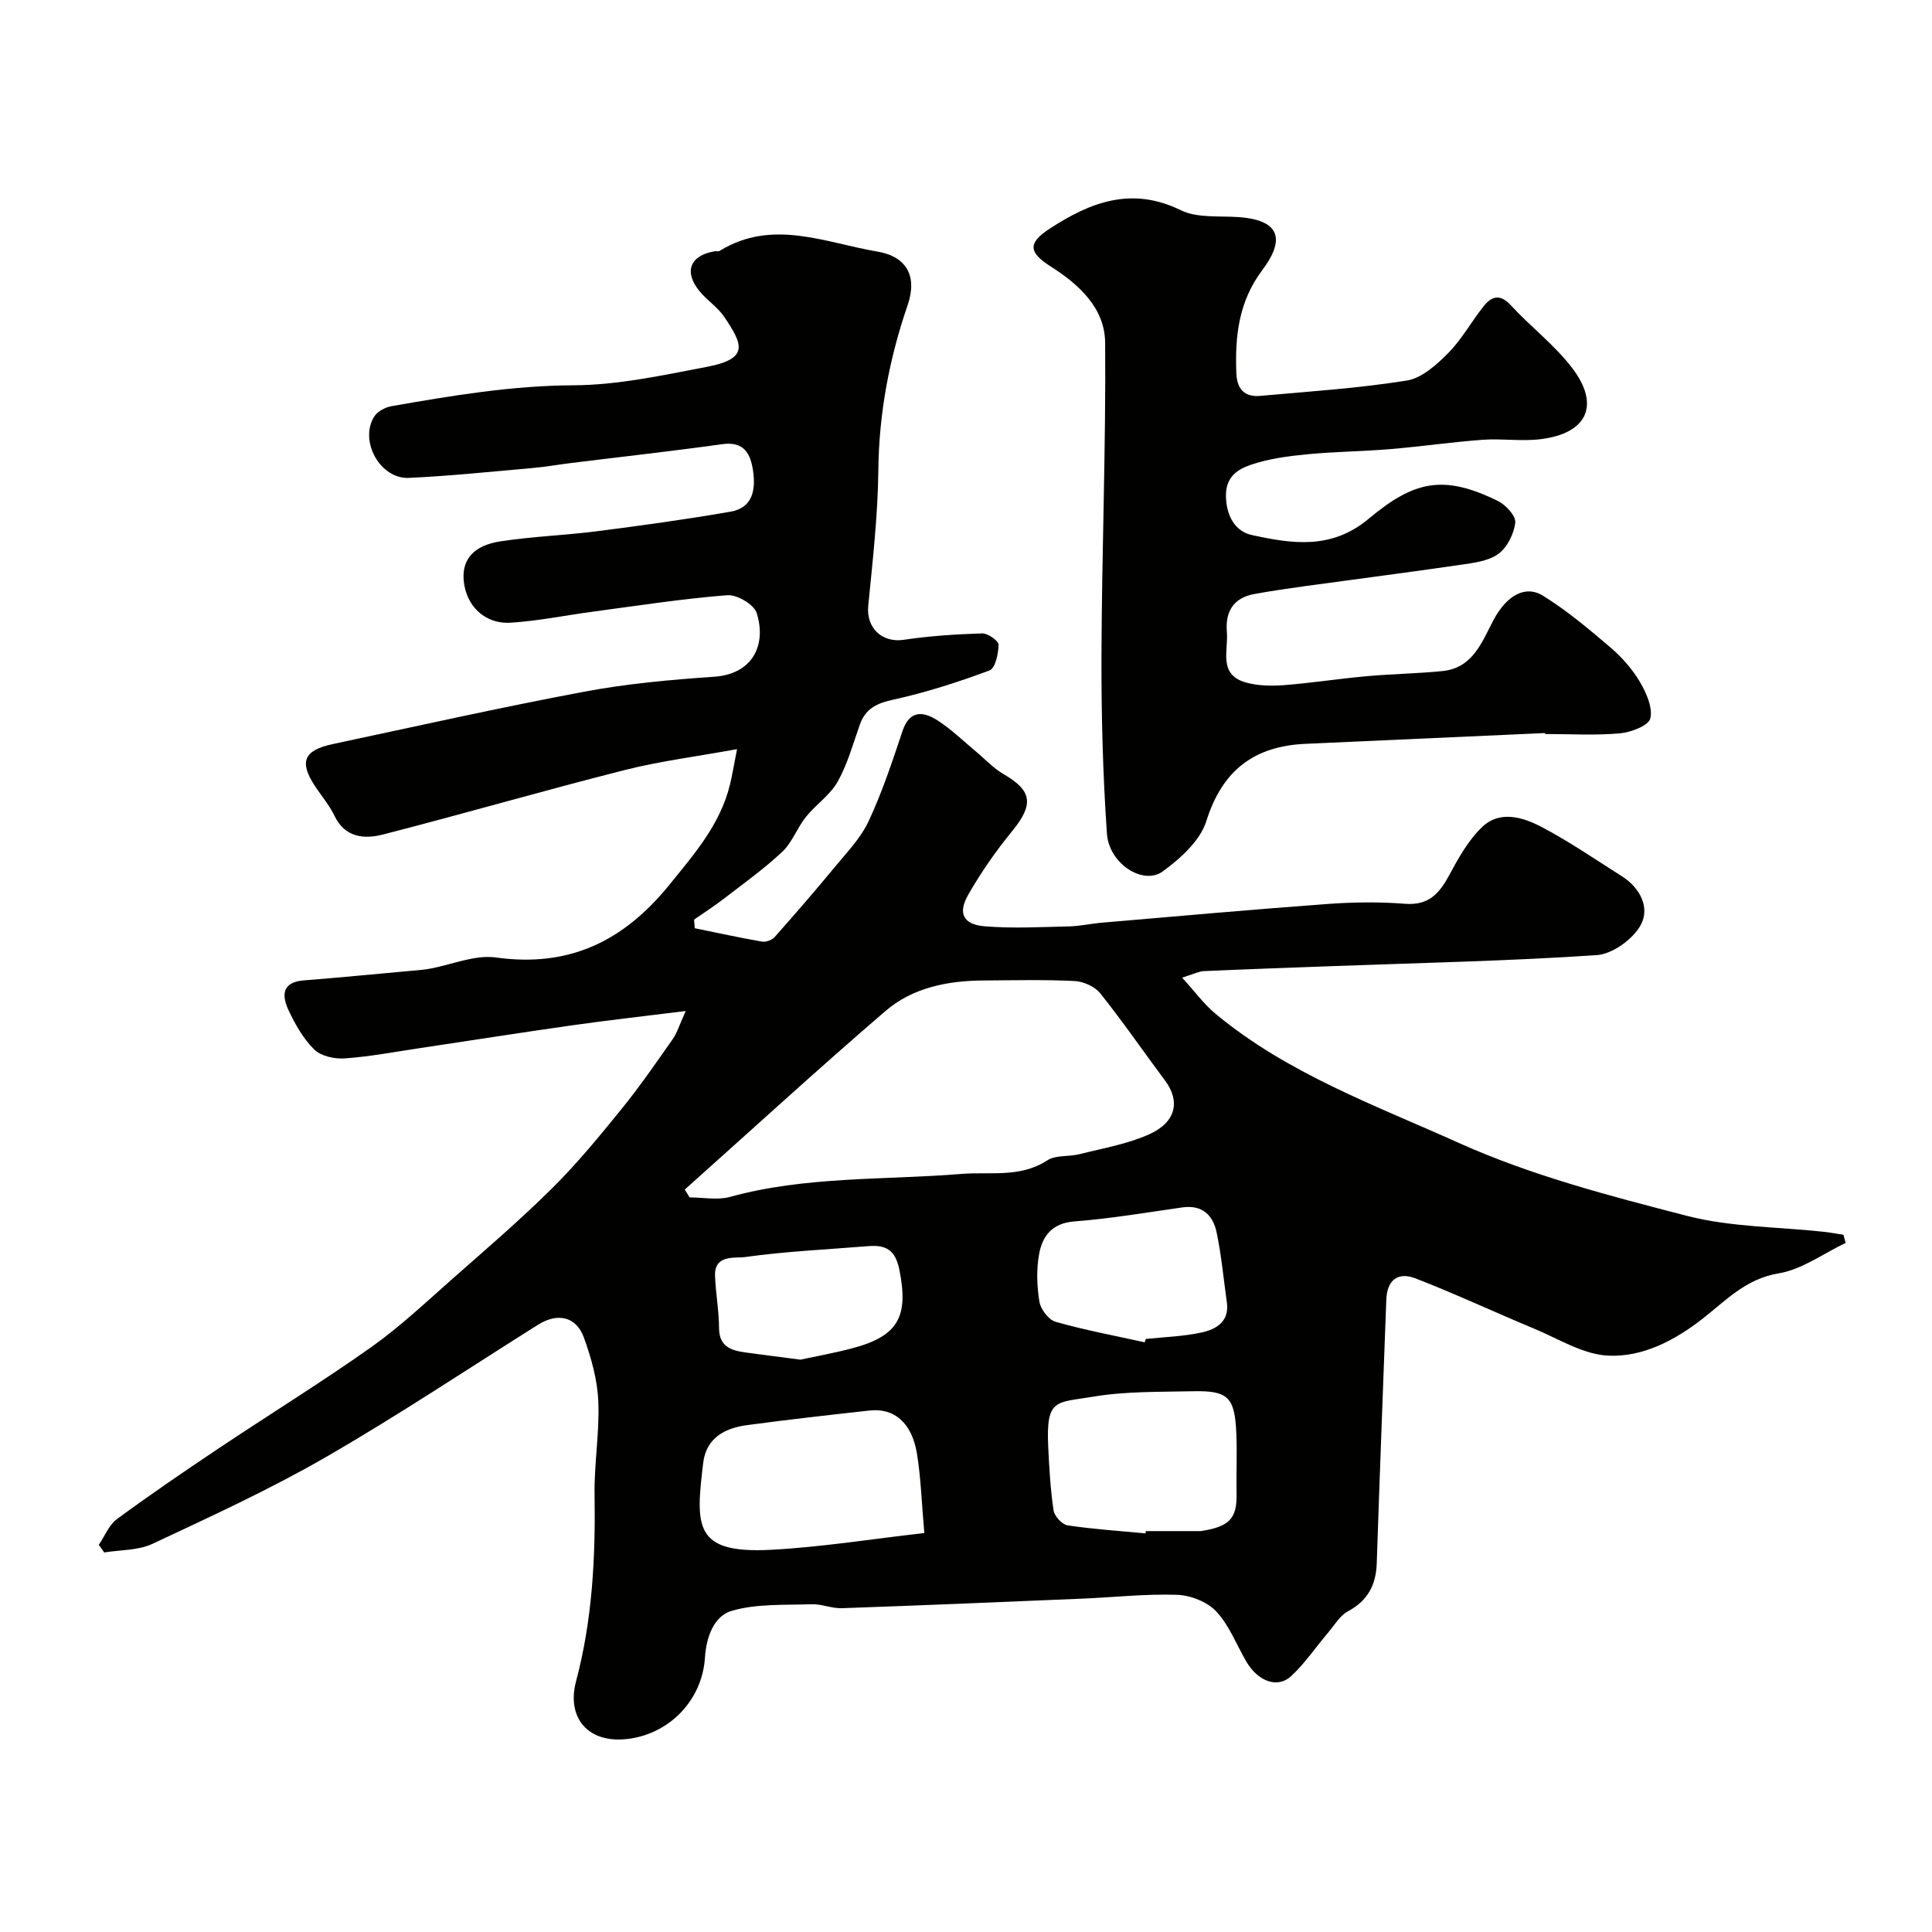
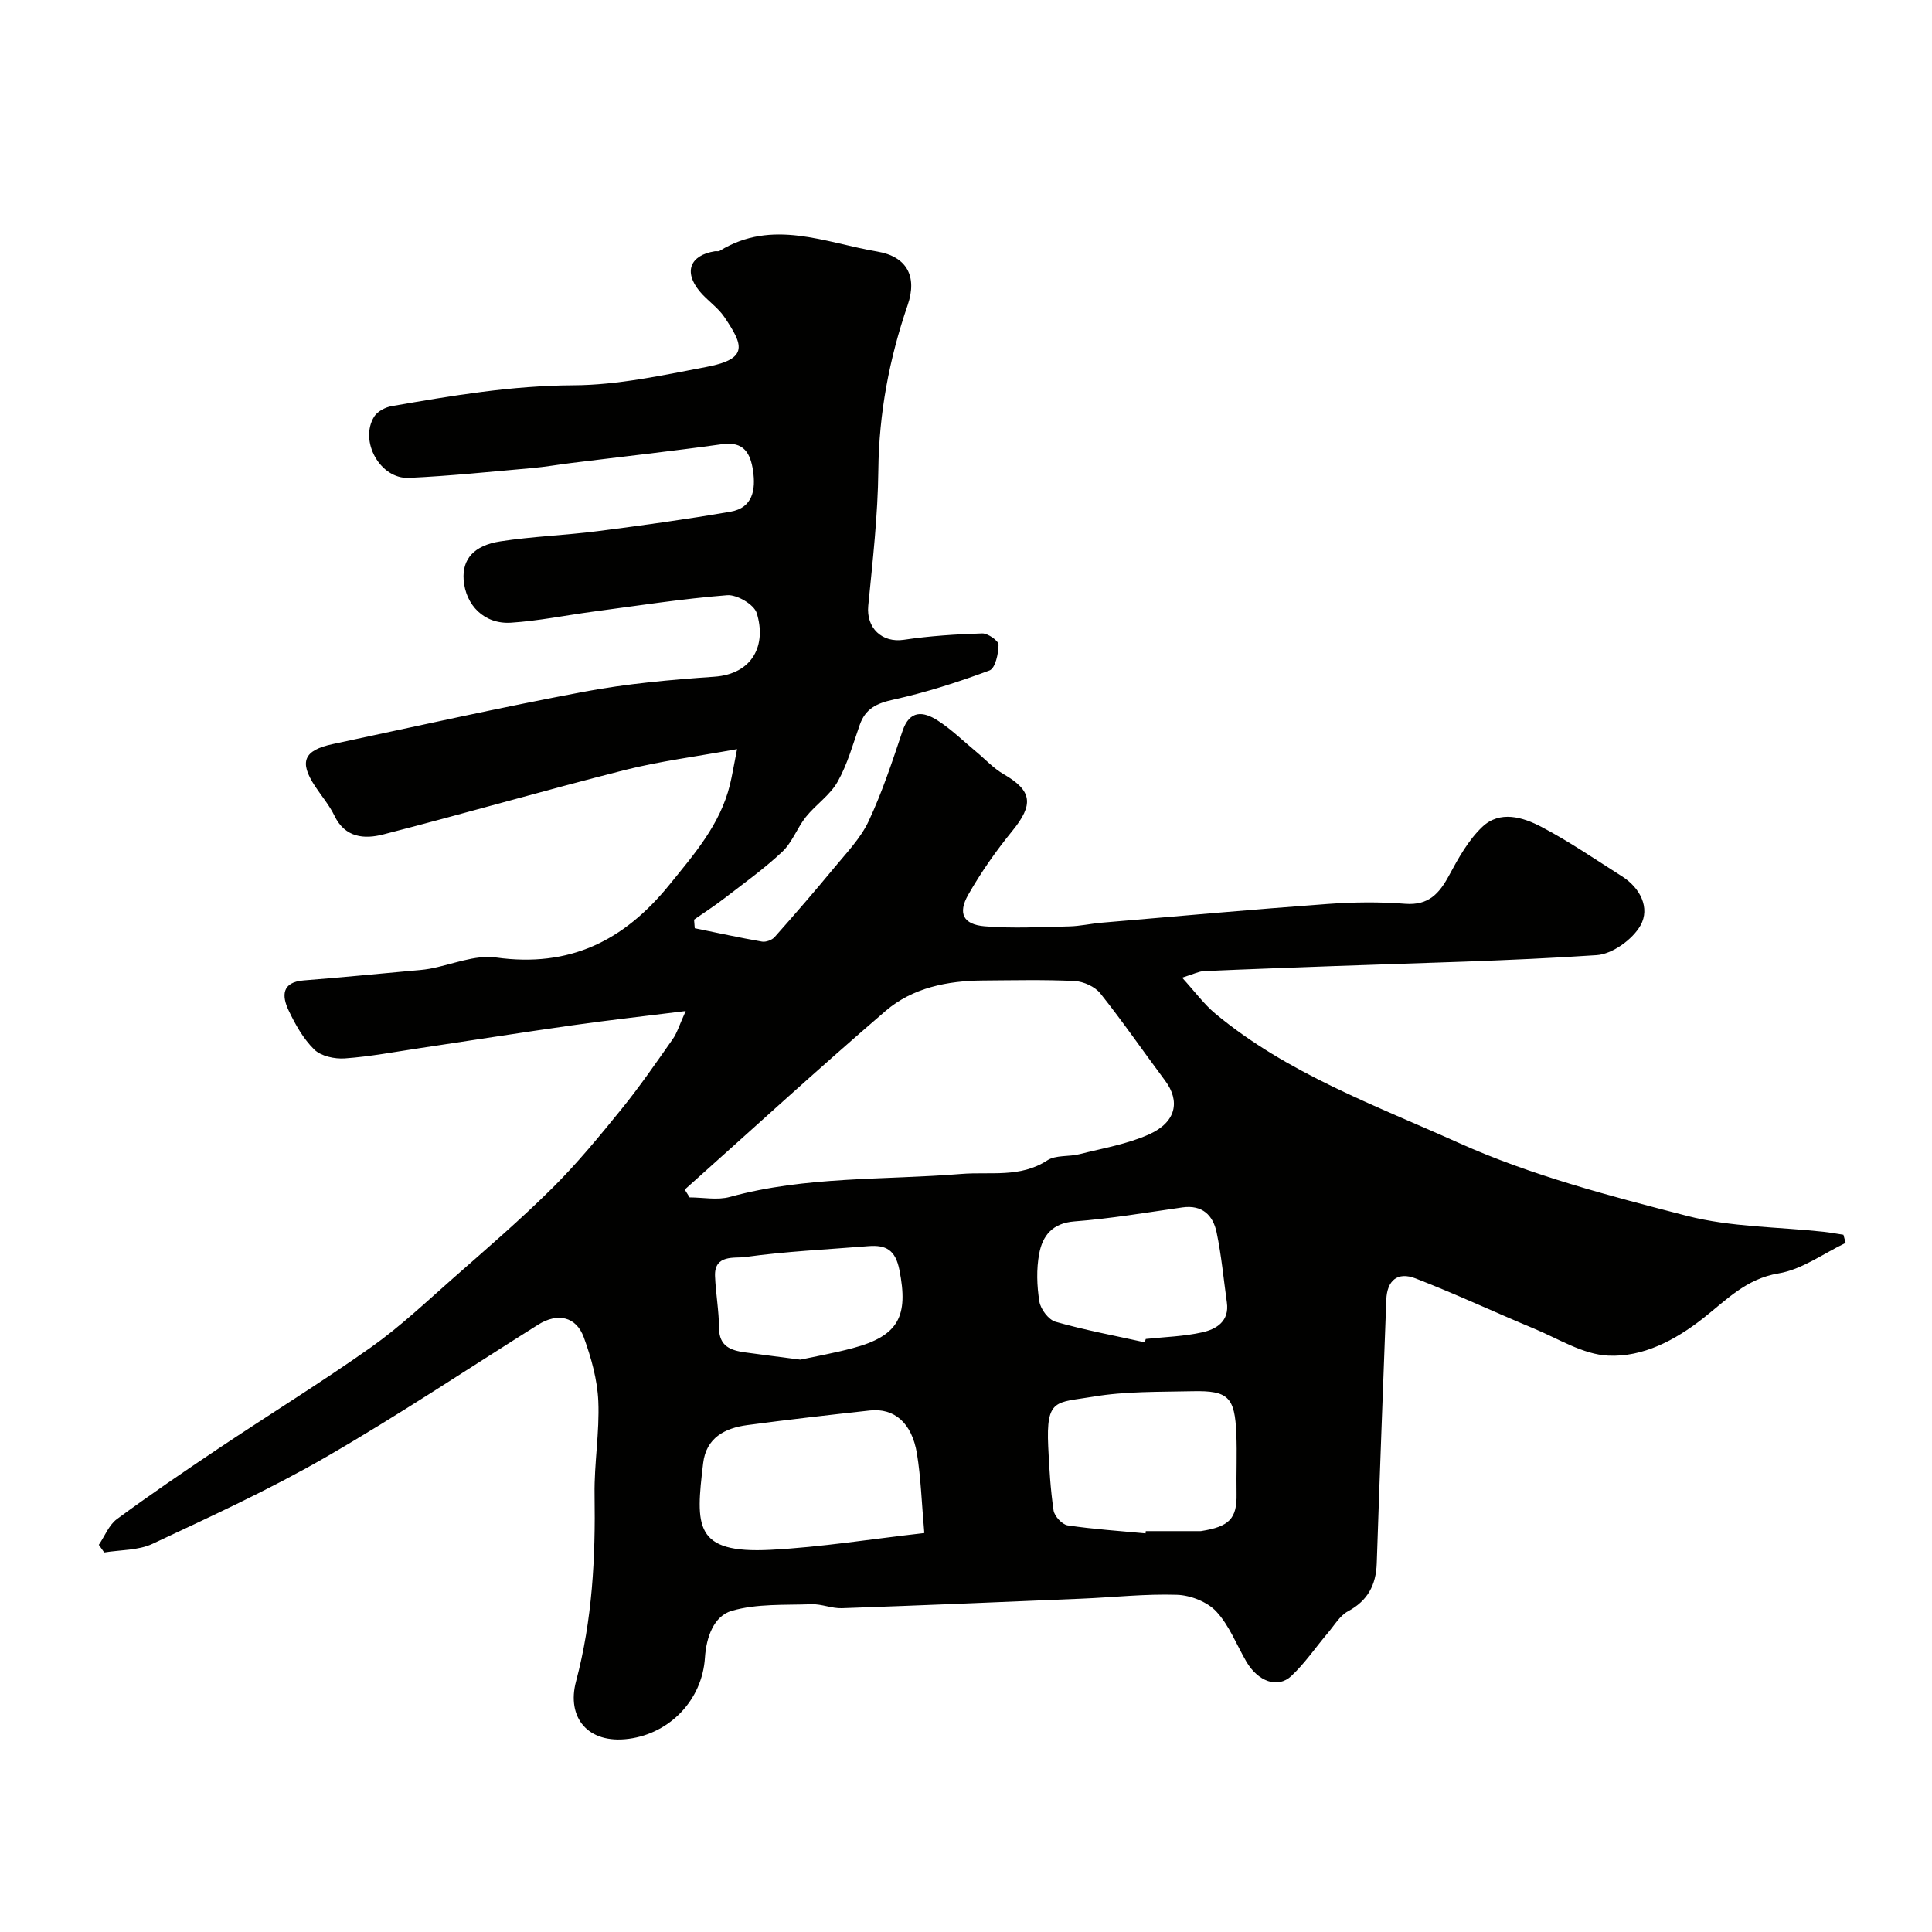
<svg xmlns="http://www.w3.org/2000/svg" enable-background="new 0 0 400 400" viewBox="0 0 400 400">
  <g fill="#010100">
    <path d="m20.46 319.84c1.23-1.8 2.09-4.11 3.75-5.33 6.82-5.02 13.83-9.8 20.87-14.51 10.56-7.07 21.4-13.75 31.77-21.08 6.01-4.26 11.42-9.39 16.97-14.28 6.94-6.11 13.97-12.15 20.52-18.65 5.13-5.09 9.76-10.73 14.32-16.35 3.78-4.66 7.19-9.62 10.64-14.53.89-1.26 1.33-2.84 2.67-5.79-8.72 1.09-16.12 1.91-23.5 2.96-10.52 1.49-21.01 3.15-31.52 4.72-5.18.77-10.34 1.76-15.55 2.13-2.1.15-4.91-.45-6.32-1.82-2.27-2.22-3.95-5.21-5.33-8.13-1.42-3-1.45-5.84 3.14-6.2 7.37-.58 14.72-1.3 22.08-1.97 1.31-.12 2.63-.2 3.92-.43 4.62-.83 9.4-2.96 13.81-2.34 15.18 2.11 26.42-3.39 35.87-15.03 5.21-6.43 10.53-12.5 12.55-20.72.46-1.87.76-3.78 1.48-7.39-8.45 1.54-15.99 2.49-23.31 4.34-16.71 4.24-33.27 9.04-49.97 13.33-3.89 1-7.88.69-10.08-3.89-1.05-2.18-2.68-4.08-4.03-6.13-3.31-5.04-2.34-7.42 3.74-8.71 17.33-3.69 34.63-7.57 52.05-10.84 8.84-1.66 17.88-2.47 26.87-3.09 8-.55 10.87-6.62 8.79-13.21-.56-1.76-4.1-3.83-6.1-3.67-9.28.73-18.51 2.17-27.76 3.4-5.67.76-11.31 1.92-17 2.29-5.49.36-9.42-3.58-9.81-8.91-.3-4.19 2.07-7.08 7.62-7.93 6.63-1.02 13.38-1.25 20.04-2.1 9.23-1.19 18.46-2.45 27.63-4.05 4.58-.8 5.21-4.56 4.63-8.47-.53-3.53-1.84-6.13-6.37-5.5-10.38 1.45-20.8 2.6-31.2 3.89-2.76.34-5.51.83-8.28 1.07-8.46.74-16.92 1.63-25.4 2.02-5.96.28-10.34-7.64-7.18-12.7.67-1.07 2.29-1.92 3.6-2.15 12.45-2.17 24.85-4.26 37.64-4.32 9.22-.04 18.5-2.08 27.64-3.82 8.84-1.69 7.39-4.67 3.62-10.3-1.37-2.04-3.61-3.47-5.18-5.4-3.28-4.03-1.91-7.4 3.2-8.23.33-.05.74.08.99-.08 10.93-6.72 21.82-1.69 32.68.15 6.01 1.02 8.31 5.07 6.25 11.08-3.8 11.06-5.94 22.37-6.07 34.16-.1 9.37-1.17 18.74-2.09 28.09-.45 4.6 2.86 7.72 7.38 7.04 5.35-.8 10.79-1.15 16.2-1.32 1.18-.04 3.41 1.53 3.4 2.34-.02 1.85-.68 4.89-1.87 5.33-6.51 2.42-13.17 4.56-19.94 6.05-3.43.75-5.74 1.85-6.92 5.19-1.41 3.99-2.54 8.16-4.59 11.8-1.56 2.78-4.52 4.73-6.57 7.29-1.81 2.26-2.82 5.26-4.88 7.2-3.73 3.51-7.94 6.52-12.01 9.66-2.02 1.56-4.17 2.94-6.26 4.4.05.59.09 1.19.14 1.78 4.63.94 9.26 1.96 13.92 2.77.81.14 2.07-.32 2.62-.94 4.19-4.72 8.33-9.5 12.35-14.37 2.54-3.08 5.45-6.08 7.11-9.62 2.81-6.01 4.91-12.37 7.02-18.68 1.48-4.4 4.31-4.05 7.21-2.21 2.89 1.84 5.38 4.31 8.03 6.5 1.89 1.57 3.6 3.45 5.7 4.66 5.93 3.43 6.26 6.27 1.76 11.78-3.37 4.13-6.47 8.56-9.1 13.18-2.2 3.85-1.03 6.16 3.41 6.53 5.78.48 11.64.15 17.46.02 2.28-.05 4.55-.58 6.83-.77 15.56-1.33 31.12-2.73 46.69-3.87 5.33-.39 10.74-.46 16.06-.04 4.88.38 7.09-2.13 9.13-5.92 1.91-3.55 3.97-7.26 6.84-9.99 3.65-3.48 8.42-2.03 12.26-.01 5.76 3.02 11.16 6.74 16.67 10.23 3.82 2.42 5.85 6.57 3.85 10.15-1.64 2.92-5.84 5.96-9.09 6.17-18.15 1.22-36.35 1.6-54.53 2.27-8.93.33-17.87.64-26.8 1.04-1.05.05-2.08.6-4.5 1.35 2.72 2.98 4.54 5.5 6.86 7.43 14.91 12.42 33.12 18.99 50.41 26.78 15 6.75 31.25 10.98 47.26 15.11 9.12 2.35 18.86 2.27 28.32 3.3 1.36.15 2.71.41 4.07.61.15.56.31 1.13.46 1.69-4.61 2.2-9.04 5.51-13.88 6.31-6.76 1.12-10.86 5.56-15.64 9.31-5.81 4.55-12.46 8.06-19.64 7.72-5.19-.24-10.29-3.49-15.34-5.59-8.21-3.41-16.27-7.2-24.55-10.4-3.74-1.45-5.9.45-6.05 4.4-.68 18.2-1.37 36.4-1.98 54.6-.15 4.49-1.87 7.73-5.97 9.93-1.67.9-2.79 2.86-4.09 4.4-2.55 3-4.78 6.32-7.63 8.99-2.83 2.65-6.91 1.13-9.32-3-2.03-3.49-3.52-7.48-6.21-10.36-1.87-2-5.33-3.36-8.13-3.45-6.58-.22-13.2.53-19.8.8-16.53.7-33.07 1.39-49.6 1.97-2.07.07-4.18-.89-6.26-.82-5.55.2-11.34-.15-16.55 1.37-3.66 1.07-5.25 5.38-5.53 9.71-.57 8.74-7.25 15.65-15.75 16.78-8.55 1.14-12.92-4.46-10.94-11.88 3.39-12.77 4.04-25.62 3.84-38.68-.1-6.44 1.05-12.92.77-19.34-.19-4.44-1.46-8.97-2.99-13.19-1.59-4.38-5.47-5.16-9.48-2.64-14.63 9.2-29.03 18.81-43.99 27.44-11.55 6.66-23.74 12.25-35.83 17.92-2.96 1.39-6.64 1.24-10 1.79-.39-.54-.76-1.06-1.12-1.58zm121.31-73.55c.34.54.67 1.08 1.01 1.62 2.79 0 5.75.61 8.34-.1 15.72-4.33 31.93-3.46 47.92-4.76 6.01-.49 12.17.86 17.79-2.81 1.75-1.14 4.46-.72 6.66-1.28 4.85-1.23 9.92-2.08 14.43-4.11 5.6-2.52 6.47-6.87 3.3-11.12-4.49-6.01-8.74-12.2-13.41-18.06-1.13-1.41-3.48-2.47-5.33-2.56-6.31-.31-12.64-.15-18.97-.11-7.36.05-14.57 1.5-20.17 6.31-14.07 12.09-27.74 24.63-41.57 36.98zm49.6 71.11c-.56-6.34-.71-11.46-1.53-16.47-1.05-6.35-4.69-9.46-9.77-8.9-8.46.93-16.92 1.89-25.35 3.02-4.65.62-8.52 2.63-9.14 7.89-1.55 13.03-1.99 18.77 14 17.93 10.39-.54 20.73-2.22 31.79-3.47zm45.81.07c.01-.16.03-.31.04-.47h10.96c.17 0 .34.02.5-.01 5.81-.91 7.44-2.56 7.34-7.7-.08-4.15.12-8.31-.05-12.45-.31-7.58-1.67-8.96-9.02-8.8-6.91.16-13.92-.01-20.69 1.14-7.6 1.28-9.71.28-9.24 10.31.21 4.42.46 8.86 1.11 13.23.18 1.19 1.77 2.92 2.91 3.09 5.35.8 10.76 1.15 16.14 1.66zm-.18-39.56c.07-.23.14-.46.22-.69 3.91-.42 7.9-.52 11.72-1.38 2.92-.66 5.62-2.29 5.07-6.18-.68-4.83-1.12-9.72-2.12-14.49-.74-3.56-2.96-5.78-7.1-5.19-7.44 1.06-14.87 2.33-22.35 2.9-4.57.35-6.59 2.98-7.28 6.65-.61 3.21-.49 6.69.03 9.94.25 1.59 1.91 3.78 3.35 4.19 6.06 1.73 12.29 2.88 18.46 4.25zm-71.29 3.59c2.93-.63 6.93-1.34 10.84-2.38 9.52-2.54 11.57-6.61 9.66-16.2-.83-4.17-2.8-5.21-6.43-4.92-8.53.69-17.09 1.08-25.55 2.26-2.06.29-6.37-.61-6.19 3.93.14 3.59.81 7.17.83 10.76.02 3.82 2.43 4.63 5.39 5.05 3.39.47 6.8.89 11.45 1.5z" />
-     <path d="m319.89 151.77c-16.53.75-33.05 1.5-49.58 2.23-10.66.47-17.26 5.49-20.56 16.02-1.27 4.05-5.35 7.71-9.01 10.39-4.03 2.96-11.12-1.57-11.56-7.79-.86-12.42-1.18-24.9-1.13-37.36.08-21.43.93-42.86.76-64.28-.06-7.16-5.33-12.03-11.26-15.8-4.66-2.96-4.76-4.88-.19-7.86 8.38-5.45 16.92-8.79 27.1-3.8 3.46 1.69 8.06 1.13 12.14 1.44 9.46.73 8.79 5.57 4.78 10.91-4.94 6.56-5.7 13.71-5.41 21.39.13 3.36 1.74 4.99 4.98 4.7 10.12-.91 20.3-1.57 30.31-3.17 3.12-.5 6.2-3.29 8.6-5.72 2.84-2.87 4.82-6.57 7.37-9.74 1.63-2.03 3.39-2.51 5.57-.13 4.1 4.46 9.06 8.21 12.7 12.99 5.85 7.67 3.14 13.52-6.47 14.73-3.96.5-8.05-.16-12.05.13-6.38.47-12.72 1.39-19.09 1.93-5.75.48-11.54.52-17.29 1.08-3.87.37-7.83.89-11.48 2.12-2.78.93-5.4 2.44-5.3 6.64.11 4.19 2.04 7.23 5.35 7.95 8.31 1.81 16.47 3.11 24.23-3.39 9.45-7.9 15.52-9.16 26.74-3.65 1.62.8 3.74 3.1 3.58 4.47-.27 2.32-1.67 5.15-3.52 6.49-2.08 1.5-5.14 1.86-7.84 2.25-10.68 1.56-21.38 2.93-32.08 4.4-3.55.49-7.09 1.01-10.61 1.65-4.32.79-6.02 3.67-5.66 7.84.33 3.85-1.83 8.83 3.9 10.46 2.47.7 5.23.76 7.82.57 5.72-.44 11.39-1.33 17.11-1.85 5.25-.48 10.54-.55 15.79-1.07 6.27-.62 8.14-5.93 10.56-10.52 2.65-5.02 6.53-7.39 10.25-5.09 4.98 3.08 9.52 6.91 13.99 10.72 2.35 2.01 4.5 4.45 6.07 7.09 1.34 2.27 2.71 5.34 2.18 7.6-.35 1.49-4.01 2.89-6.29 3.09-5.12.46-10.32.14-15.48.14-.01-.05-.02-.12-.02-.2z" />
  </g>
</svg>